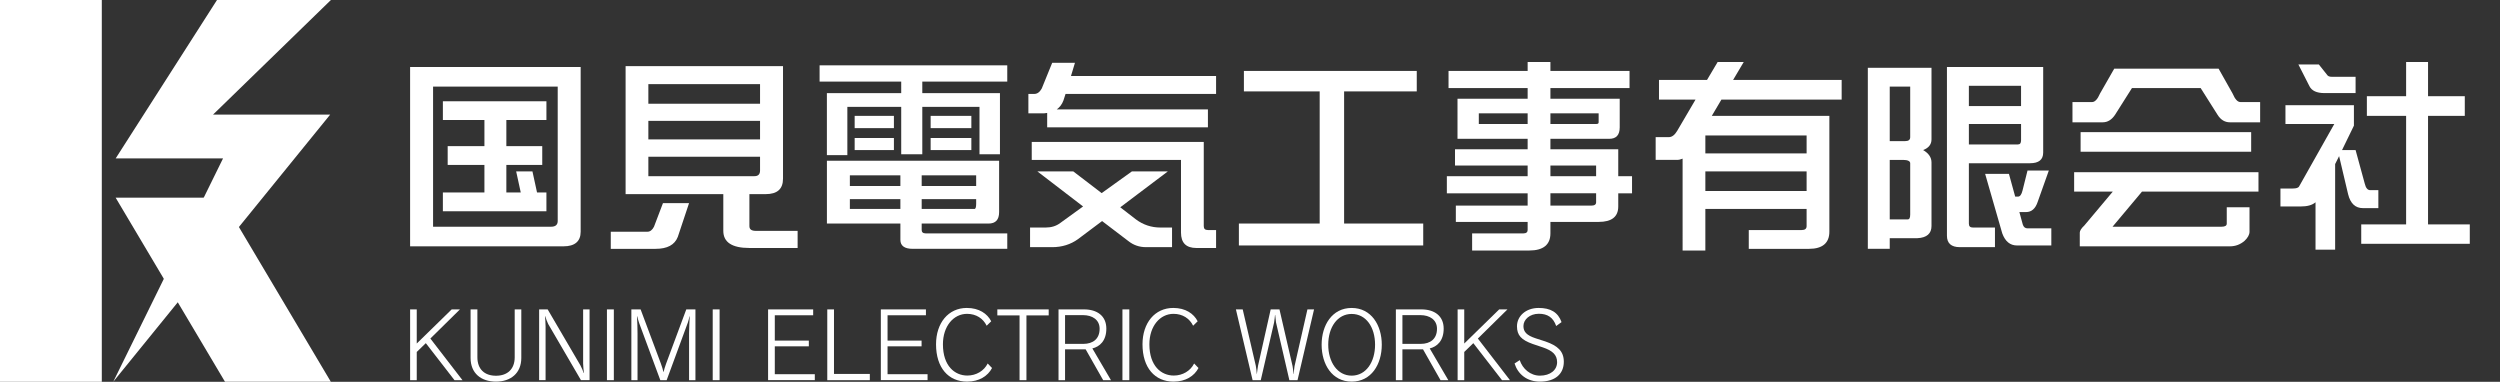
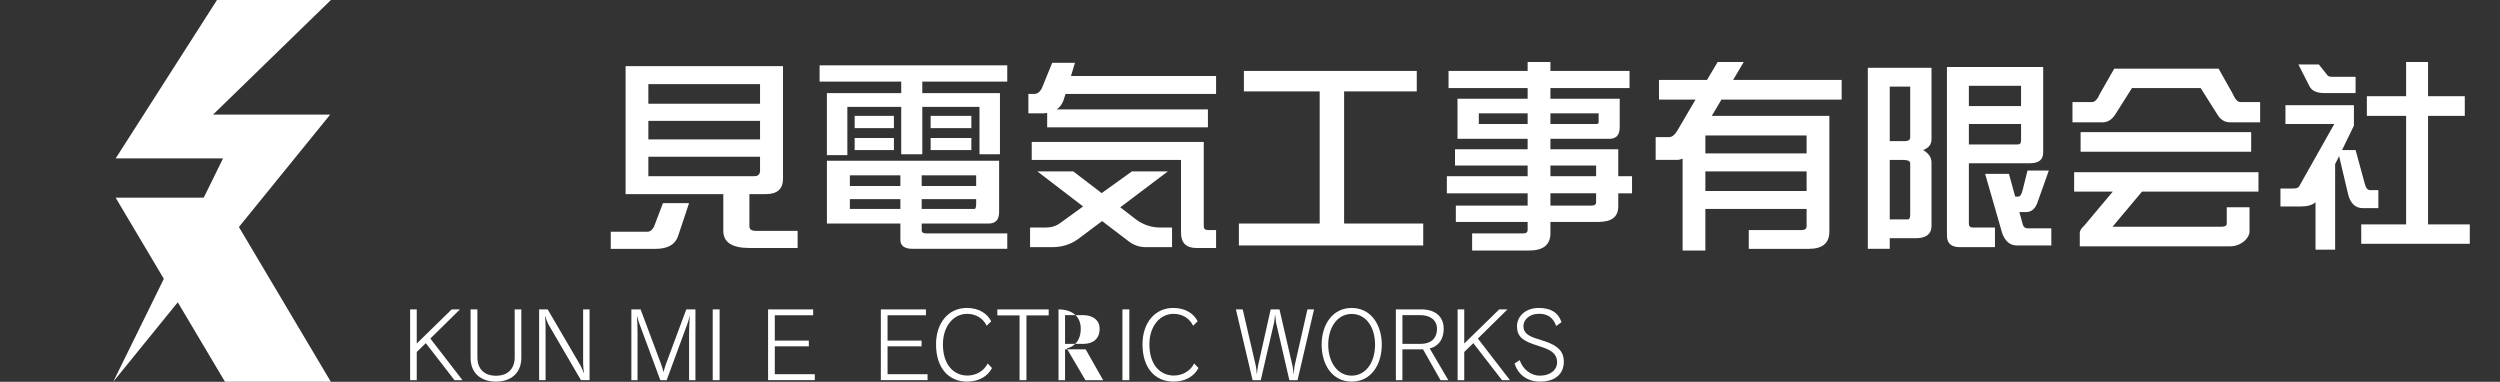
<svg xmlns="http://www.w3.org/2000/svg" version="1.1" id="レイヤー_1" x="0px" y="0px" width="275px" height="42px" viewBox="0 0 275 42" enable-background="new 0 0 275 42" xml:space="preserve">
  <rect x="0" y="0" width="275" height="42" fill="#333333" stroke="none" />
  <g>
    <g>
      <g>
-         <path fill="#FFFFFF" d="M11.198,0v42H0V0H11.198z" />
-       </g>
+         </g>
      <polygon fill="#FFFFFF" points="36.389,41.989 24.746,41.989 12.72,21.745 24.363,21.745   " />
      <polygon fill="#FFFFFF" points="36.4,0 23.87,0 12.724,17.425 24.534,17.425 12.456,41.993 36.321,12.605 23.435,12.605   " />
    </g>
    <g>
-       <path fill="#FFFFFF" d="M63.873,7.369v18.12c0,1.057-0.643,1.607-1.883,1.607H45.111V7.369H63.873z M61.348,24.317V9.529H47.638    v15.409h12.998C61.095,24.938,61.348,24.73,61.348,24.317z M60.107,13.202h-4.408v2.871h3.949v2.067h-3.949v3.031h1.584    l-0.505-2.319h1.791l0.505,2.319h1.033v2.066h-11.39v-2.066h4.57V18.14h-4.042v-2.067h4.042v-2.871h-4.57v-2.066h11.39V13.202z" />
      <path fill="#FFFFFF" d="M75.797,22.342l-1.24,3.72c-0.345,0.873-1.149,1.31-2.435,1.31h-4.937v-1.883h4.042    c0.275,0,0.527-0.185,0.712-0.551l0.988-2.596H75.797z M86.131,7.277v12.378c0,1.148-0.644,1.699-1.906,1.699h-1.791v3.514    c0,0.367,0.23,0.528,0.735,0.528h4.569v1.882h-5.304c-1.928,0-2.87-0.642-2.87-1.882v-4.042H68.816V7.277H86.131z M83.605,11.411    V9.252H71.319v2.159H83.605z M83.605,15.337v-2.044H71.319v2.044H83.605z M83.605,18.759v-1.516H71.319v2.136h11.666    C83.398,19.379,83.605,19.173,83.605,18.759z" />
      <path fill="#FFFFFF" d="M110.799,8.977h-9.346v1.264h8.542v6.728h-2.251v-5.213h-6.291v5.213h-2.319v-5.213h-5.925v5.305h-2.251    v-6.82h8.176V8.977h-8.979V7.186h20.644V8.977z M109.903,17.681v5.648c0,0.851-0.39,1.263-1.17,1.263h-7.348v0.712    c0,0.23,0.138,0.368,0.436,0.368h8.979v1.699h-10.403c-0.917,0-1.354-0.345-1.354-0.987v-1.792h-8.083v-6.911H109.903z     M99.042,20.459v-1.171h-5.557v1.171H99.042z M99.042,21.905h-5.557v1.081h5.557V21.905z M98.33,14.097h-4.318v-1.354h4.318    V14.097z M98.33,16.509h-4.318v-1.332h4.318V16.509z M101.385,20.459h5.993v-1.171h-5.993V20.459z M107.378,22.434v-0.529h-5.993    v1.081h5.81C107.309,22.985,107.378,22.802,107.378,22.434z M106.849,14.097h-4.478v-1.354h4.478V14.097z M106.849,16.509h-4.478    v-1.332h4.478V16.509z" />
      <path fill="#FFFFFF" d="M118.245,6.91l-0.436,1.447h15.96v1.976h-16.558l-0.23,0.712c-0.16,0.436-0.413,0.757-0.735,0.987h16.626    v1.975h-17.682v-1.584c-0.208,0.046-0.415,0.046-0.62,0.046h-1.447v-2.136h0.643c0.322,0,0.597-0.184,0.827-0.597l1.148-2.825    H118.245z M128.465,18.852l-5.236,3.95l1.722,1.331c0.803,0.598,1.7,0.896,2.709,0.896h1.264v2.158h-2.871    c-0.735,0-1.377-0.229-1.929-0.666l-2.894-2.204l-2.664,1.997c-0.803,0.574-1.745,0.873-2.825,0.873h-2.434v-2.158h1.699    c0.644,0,1.171-0.161,1.63-0.506l2.503-1.813l-5.03-3.858h3.951l3.123,2.389l3.329-2.389H128.465z M132.414,15.613v9.255    c0,0.298,0.138,0.436,0.459,0.436h0.896v1.975h-2.159c-1.149,0-1.7-0.572-1.7-1.698v-7.991h-16.419v-1.976H132.414z" />
      <path fill="#FFFFFF" d="M155.843,10.056h-7.991v14.536h8.703v2.412h-20.278v-2.412h8.888V10.056h-8.336v-2.25h19.015V10.056z" />
      <path fill="#FFFFFF" d="M179.249,9.688h-8.703v1.172h7.623v3.146c0,0.851-0.391,1.263-1.148,1.263h-6.475v1.149h7.462v2.962h1.516    v1.883h-1.516v1.448c0,1.147-0.734,1.699-2.158,1.699h-5.304v1.263c0,1.24-0.781,1.883-2.321,1.883h-6.291v-1.883h5.648    c0.299,0,0.459-0.138,0.459-0.368v-0.895h-7.898v-1.792h7.898v-1.355h-8.887v-1.883h8.887v-1.171h-7.99v-1.792h7.99v-1.149h-7.715    V10.86h7.715V9.688h-8.702V7.806h8.702V6.818h2.505v0.988h8.703V9.688z M168.041,12.468h-5.372v1.171h5.372V12.468z     M175.85,13.455v-0.987h-5.304v1.171h5.027C175.758,13.639,175.85,13.593,175.85,13.455z M170.546,19.379h5.027v-1.171h-5.027    V19.379z M170.546,22.617h4.5c0.344,0,0.527-0.114,0.527-0.367v-0.988h-5.027V22.617z" />
      <path fill="#FFFFFF" d="M202.585,10.953h-13.228l-1.057,1.79h12.93v12.746c0,1.239-0.758,1.883-2.229,1.883h-6.637v-2.067h5.812    c0.366,0,0.55-0.138,0.55-0.436v-1.883h-11.138v4.569h-2.502V17.45c-0.208,0.092-0.414,0.139-0.621,0.139h-2.343v-2.504h1.447    c0.345,0,0.644-0.229,0.919-0.688l2.021-3.444h-4.02v-2.16h5.282l1.171-1.975h2.87l-1.171,1.975h11.941V10.953z M198.727,16.877    v-1.976h-11.138v1.976H198.727z M198.727,21.01v-2.158h-11.138v2.158H198.727z" />
      <path fill="#FFFFFF" d="M207.871,27.371h-2.41V7.46h7.004v7.877c0,0.551-0.321,0.942-0.919,1.171    c0.598,0.344,0.919,0.804,0.919,1.355v7.004c0,0.827-0.529,1.286-1.539,1.332h-3.055V27.371z M207.871,15.521h1.699    c0.369,0,0.552-0.137,0.552-0.436V9.529h-2.251V15.521z M207.871,24.133h1.976c0.184,0,0.275-0.16,0.275-0.527v-5.65    c0-0.229-0.275-0.367-0.781-0.367h-1.47V24.133z M224.75,16.785c0,0.78-0.482,1.171-1.447,1.171h-6.727v6.636    c0,0.299,0.137,0.438,0.459,0.438h2.411v2.158h-3.858c-0.965,0-1.424-0.437-1.424-1.263V7.369h10.586V16.785z M216.576,11.664    h5.74V9.436h-5.74v1.975V11.664z M216.576,15.888h5.396c0.229,0,0.345-0.137,0.345-0.459v-1.791h-5.74V15.888z M225.371,18.759    l-1.217,3.422c-0.253,0.78-0.69,1.147-1.287,1.147h-0.735l0.369,1.355c0.09,0.299,0.274,0.437,0.527,0.437h2.618v1.883h-3.767    c-0.781,0-1.309-0.459-1.631-1.332l-1.883-6.545h2.618l0.688,2.503h0.299c0.229,0,0.391-0.207,0.506-0.666l0.551-2.205H225.371z" />
      <path fill="#FFFFFF" d="M244.046,7.553l1.538,2.732c0.276,0.643,0.552,0.942,0.872,0.942h2.159v2.227h-3.33    c-0.551,0-1.01-0.275-1.354-0.827l-1.859-2.94h-7.557l-1.859,2.94c-0.367,0.552-0.827,0.827-1.355,0.827h-3.33v-2.227h2.159    c0.299,0,0.598-0.299,0.873-0.942l1.562-2.732H244.046z M248.432,21.079h-12.814l-3.237,3.858h12.01    c0.368,0,0.552-0.115,0.552-0.346v-1.79h2.503v2.687c0,0.321-0.184,0.666-0.551,1.01c-0.46,0.391-0.987,0.598-1.608,0.598h-16.511    V25.58c0-0.184,0.16-0.459,0.506-0.781l3.122-3.72h-4.249v-2.136h20.278V21.079z M247.628,16.693h-18.762v-2.159h18.762V16.693z" />
      <path fill="#FFFFFF" d="M258.931,11.572v2.25l-1.308,2.687h1.492l1.01,3.697c0.116,0.482,0.322,0.712,0.598,0.712h0.896v1.976    h-1.699c-0.826,0-1.378-0.505-1.631-1.54l-0.987-4.179l-0.437,0.873v9.415h-2.158V22.25c-0.367,0.321-0.919,0.46-1.607,0.46    h-2.251v-1.975h1.355c0.39,0,0.62-0.07,0.712-0.254l3.857-6.842h-5.373v-2.067H258.931z M255.074,7.094l0.896,1.125    c0.092,0.161,0.274,0.229,0.527,0.229h2.618v1.792h-3.422c-0.849,0-1.4-0.253-1.653-0.758l-1.217-2.389H255.074z M271.126,12.743    h-4.042v11.942h4.593v2.135h-11.941v-2.135h4.937V12.743h-4.317v-2.158h4.317V6.818h2.412v3.767h4.042V12.743z" />
    </g>
    <g>
      <path fill="#FFFFFF" d="M49.994,41.819l-3.154-4.072l-0.998,0.969v3.104h-0.729v-7.785h0.729v3.753l3.842-3.753h0.909    l-3.253,3.204l3.533,4.581H49.994z" />
      <path fill="#FFFFFF" d="M54.559,41.979c-1.637,0-2.795-0.918-2.795-2.604v-5.341h0.749v5.271c0,1.277,0.759,2.026,2.047,2.026    c1.277,0,2.057-0.749,2.057-2.026v-5.271h0.727v5.341C57.342,41.062,56.166,41.979,54.559,41.979z" />
      <path fill="#FFFFFF" d="M63.906,41.819l-3.604-6.177c-0.1-0.18-0.26-0.629-0.32-0.85h-0.029c0.02,0.29,0.06,0.719,0.06,1.128    v5.898h-0.709v-7.785h0.938l3.603,6.159c0.14,0.26,0.31,0.659,0.359,0.838h0.029c-0.029-0.22-0.089-0.738-0.089-1.038v-5.959    h0.708v7.785H63.906z" />
-       <path fill="#FFFFFF" d="M66.763,41.819v-7.785h0.759v7.785H66.763z" />
      <path fill="#FFFFFF" d="M75.798,41.819V36.66c0-0.36,0.05-1.508,0.069-1.857h-0.03c-0.03,0.2-0.119,0.51-0.17,0.67l-2.335,6.347    h-0.698l-2.336-6.308c-0.06-0.189-0.148-0.479-0.199-0.709h-0.031c0.031,0.34,0.06,1.448,0.06,1.876v5.141H69.45v-7.785h1.018    l2.226,5.95c0.139,0.389,0.23,0.678,0.28,0.928h0.02c0.05-0.24,0.15-0.549,0.28-0.919l2.216-5.959h1.008v7.785H75.798z" />
      <path fill="#FFFFFF" d="M78.398,41.819v-7.785h0.758v7.785H78.398z" />
      <path fill="#FFFFFF" d="M84.489,41.819v-7.785h4.96v0.649h-4.221v2.784h3.743v0.629h-3.743v3.065h4.401v0.657H84.489z" />
-       <path fill="#FFFFFF" d="M91,41.819v-7.785h0.739v7.098h3.942v0.688H91z" />
      <path fill="#FFFFFF" d="M96.892,41.819v-7.785h4.96v0.649h-4.221v2.784h3.743v0.629h-3.743v3.065h4.401v0.657H96.892z" />
      <path fill="#FFFFFF" d="M106.378,41.979c-2.047,0-3.414-1.518-3.414-4.103c0-2.355,1.357-4.002,3.384-4.002    c1.357,0,2.256,0.629,2.685,1.467l-0.5,0.489c-0.389-0.798-1.157-1.307-2.155-1.307c-1.487,0-2.656,1.347-2.656,3.353    c0,2.376,1.297,3.435,2.686,3.435c0.968,0,1.837-0.51,2.236-1.327l0.479,0.498C108.664,41.36,107.715,41.979,106.378,41.979z" />
      <path fill="#FFFFFF" d="M112.909,34.694v7.125h-0.758v-7.125h-2.444v-0.66h5.649v0.66H112.909z" />
-       <path fill="#FFFFFF" d="M121.348,41.819l-1.927-3.394h-2.265v3.394h-0.719v-7.785h2.814c1.408,0,2.446,0.699,2.446,2.116    c0,1.349-0.739,1.987-1.538,2.177l2.047,3.492H121.348z M119.142,34.664h-1.986v3.163h2.006c1.068,0,1.796-0.549,1.796-1.666    C120.958,35.163,120.14,34.664,119.142,34.664z" />
+       <path fill="#FFFFFF" d="M121.348,41.819l-1.927-3.394h-2.265v3.394h-0.719v-7.785c1.408,0,2.446,0.699,2.446,2.116    c0,1.349-0.739,1.987-1.538,2.177l2.047,3.492H121.348z M119.142,34.664h-1.986v3.163h2.006c1.068,0,1.796-0.549,1.796-1.666    C120.958,35.163,120.14,34.664,119.142,34.664z" />
      <path fill="#FFFFFF" d="M123.468,41.819v-7.785h0.758v7.785H123.468z" />
      <path fill="#FFFFFF" d="M129.088,41.979c-2.046,0-3.413-1.518-3.413-4.103c0-2.355,1.356-4.002,3.383-4.002    c1.357,0,2.256,0.629,2.685,1.467l-0.5,0.489c-0.388-0.798-1.158-1.307-2.155-1.307c-1.488,0-2.655,1.347-2.655,3.353    c0,2.376,1.296,3.435,2.685,3.435c0.967,0,1.836-0.51,2.236-1.327l0.479,0.498C131.374,41.36,130.425,41.979,129.088,41.979z" />
      <path fill="#FFFFFF" d="M142.728,41.819h-0.898l-1.467-6.347c-0.04-0.211-0.069-0.739-0.091-0.83h-0.02    c-0.019,0.111-0.05,0.601-0.1,0.83l-1.467,6.347h-0.898l-1.837-7.785h0.748l1.438,6.189c0.041,0.199,0.101,0.668,0.11,0.928h0.01    c0.04-0.26,0.081-0.698,0.13-0.928l1.389-6.189h0.967l1.438,6.229c0.049,0.209,0.089,0.649,0.109,0.879h0.02    c0.01-0.24,0.061-0.67,0.09-0.868l1.417-6.239h0.729L142.728,41.819z" />
      <path fill="#FFFFFF" d="M148.682,41.979c-2.155,0-3.303-1.906-3.303-4.062c0-2.136,1.147-4.042,3.303-4.042    c2.166,0,3.314,1.906,3.314,4.042C151.996,40.073,150.848,41.979,148.682,41.979z M148.682,34.534    c-1.558,0-2.576,1.457-2.576,3.383c0,1.916,1.01,3.404,2.576,3.404c1.577,0,2.575-1.488,2.575-3.404    C151.257,35.991,150.269,34.534,148.682,34.534z" />
      <path fill="#FFFFFF" d="M158.457,41.819l-1.926-3.394h-2.266v3.394h-0.719v-7.785h2.814c1.407,0,2.444,0.699,2.444,2.116    c0,1.349-0.737,1.987-1.535,2.177l2.045,3.492H158.457z M156.252,34.664h-1.986v3.163h2.006c1.068,0,1.797-0.549,1.797-1.666    C158.068,35.163,157.249,34.664,156.252,34.664z" />
      <path fill="#FFFFFF" d="M165.219,41.819l-3.154-4.072l-0.998,0.969v3.104h-0.729v-7.785h0.729v3.753l3.842-3.753h0.909    l-3.254,3.204l3.533,4.581H165.219z" />
      <path fill="#FFFFFF" d="M169.394,41.979c-1.446,0-2.425-0.828-2.794-1.995l0.569-0.37c0.318,0.958,1.168,1.707,2.225,1.707    c1.139,0,1.887-0.619,1.887-1.478c0-0.818-0.509-1.268-1.557-1.627l-1.128-0.38c-1.259-0.449-1.728-0.957-1.728-1.946    c0-1.098,0.949-2.016,2.386-2.016c1.298,0,2.126,0.469,2.516,1.557l-0.589,0.43c-0.329-0.948-0.958-1.348-1.906-1.348    c-0.998,0-1.697,0.629-1.697,1.357c0,0.629,0.36,1.019,1.328,1.338l1.107,0.358c1.318,0.46,2.007,1.059,2.007,2.227    C172.02,41.132,171.07,41.979,169.394,41.979z" />
    </g>
  </g>
</svg>